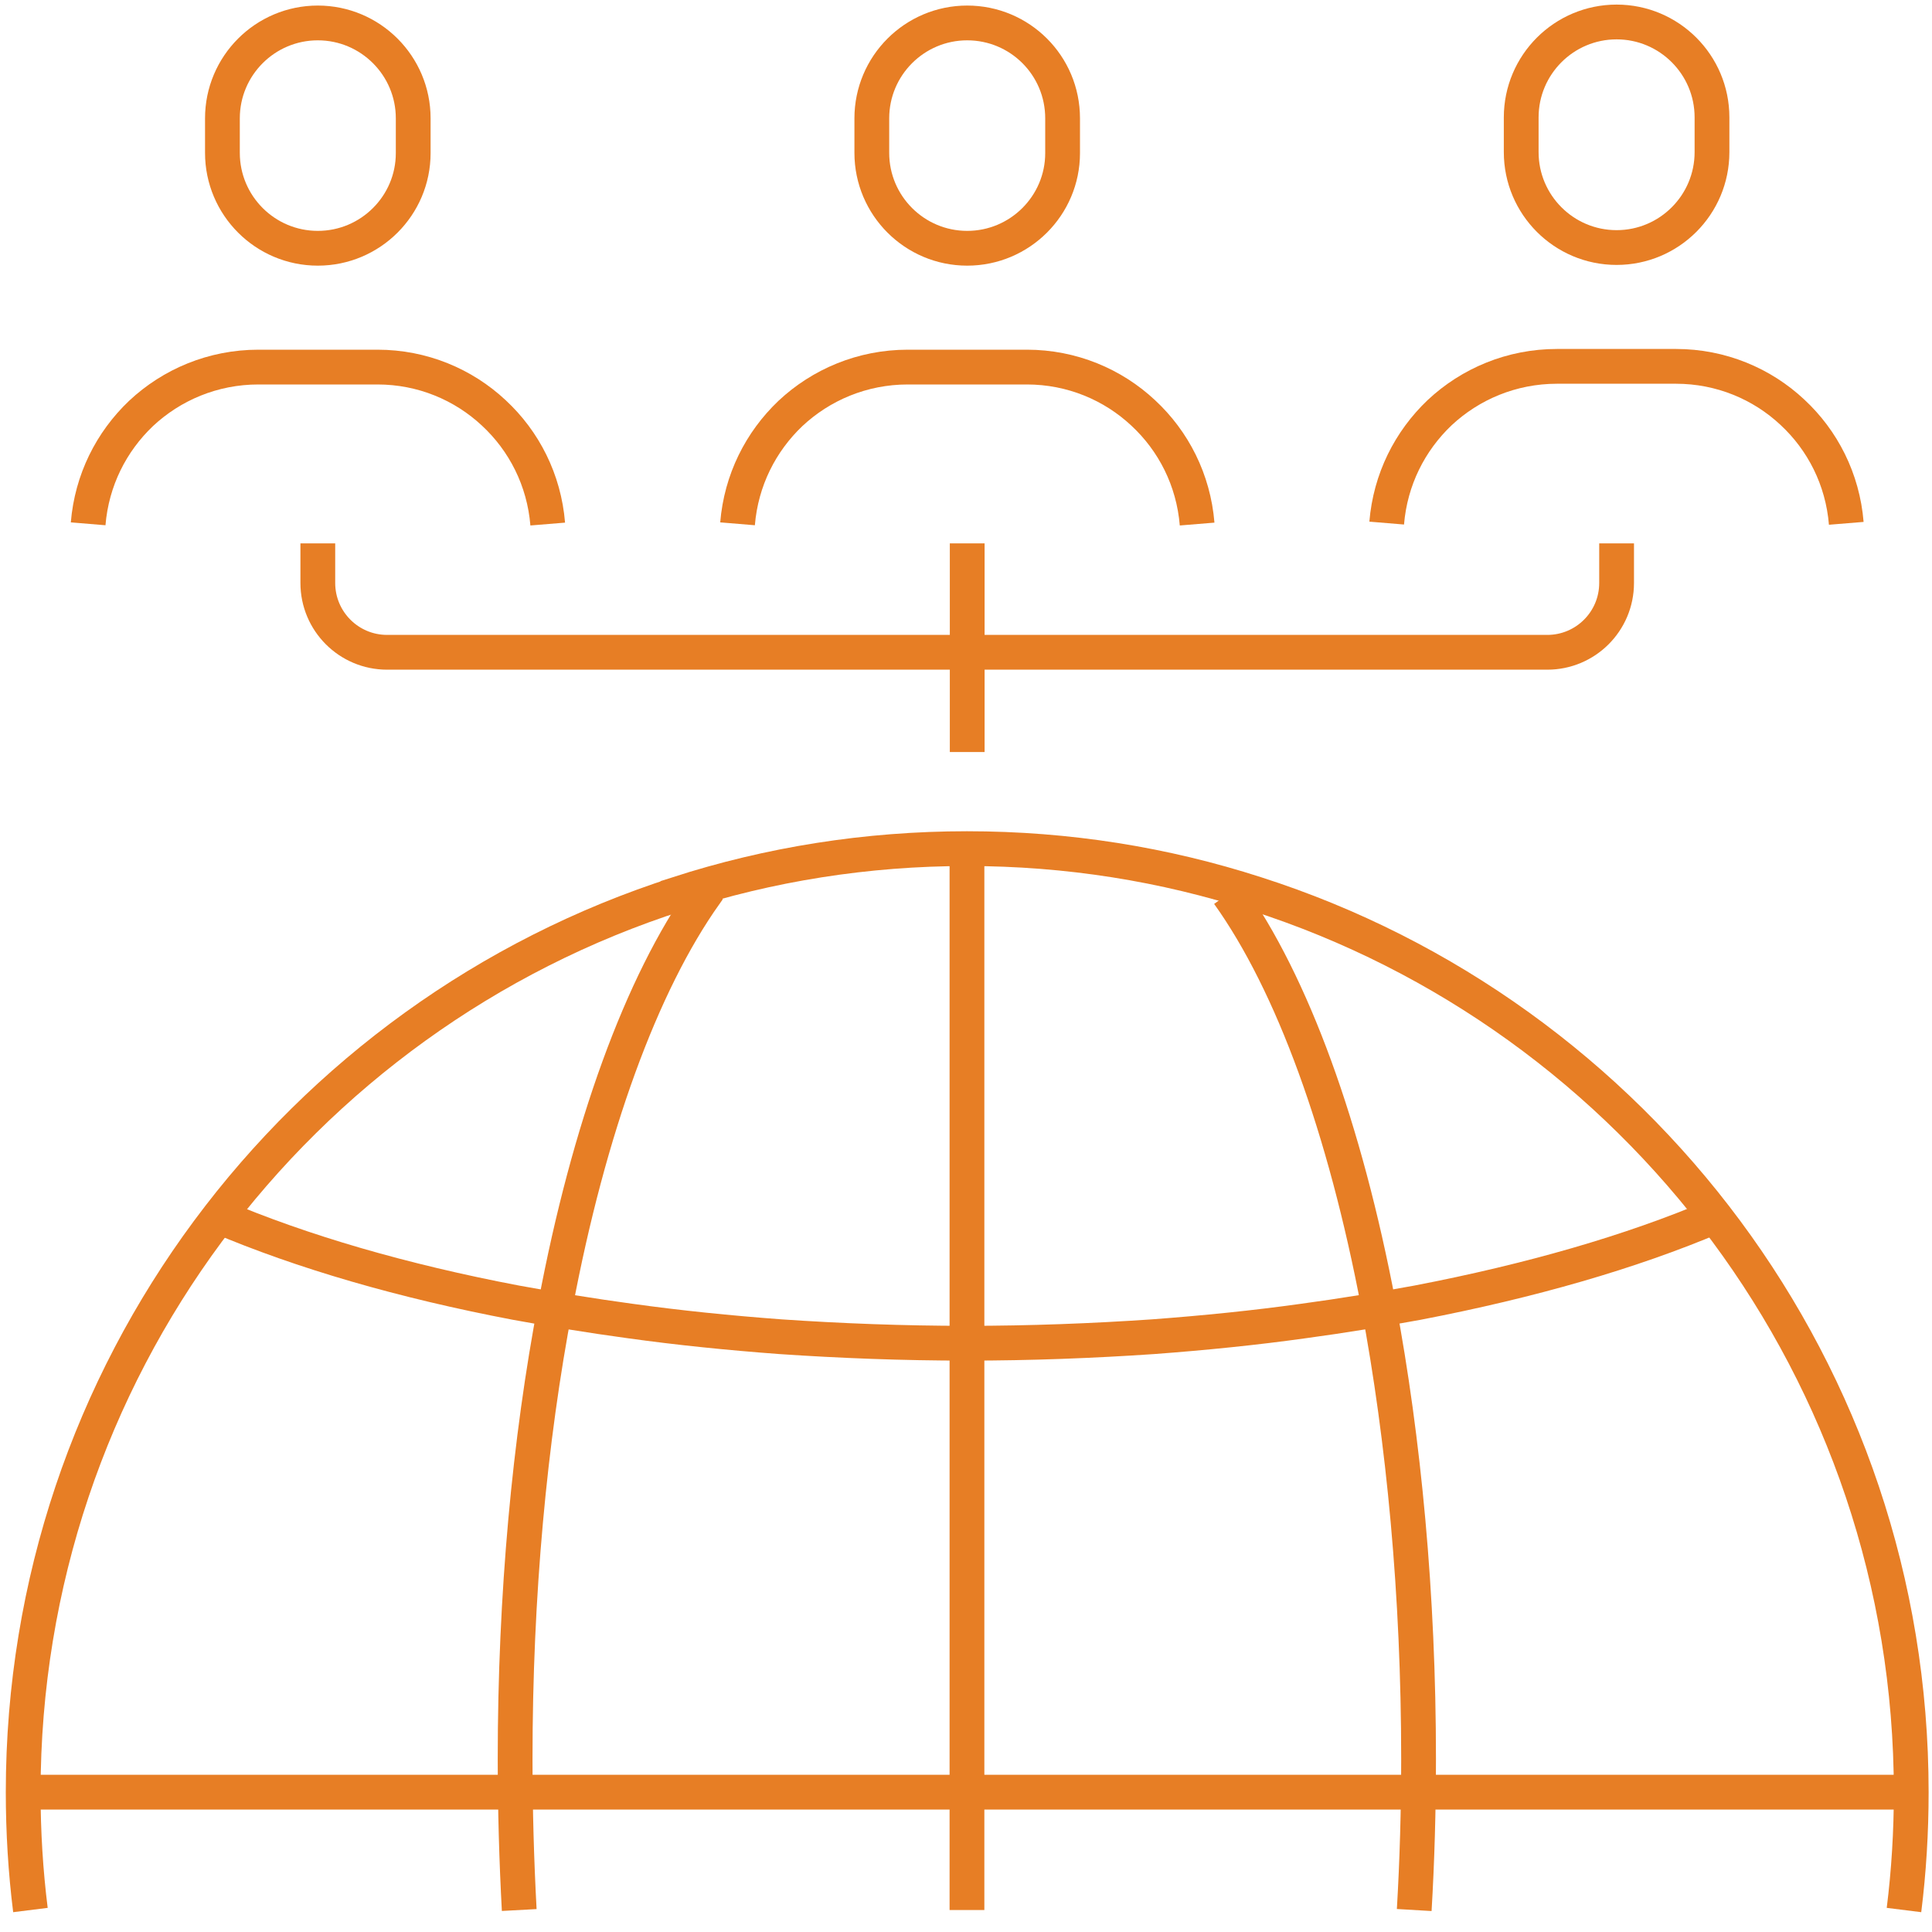
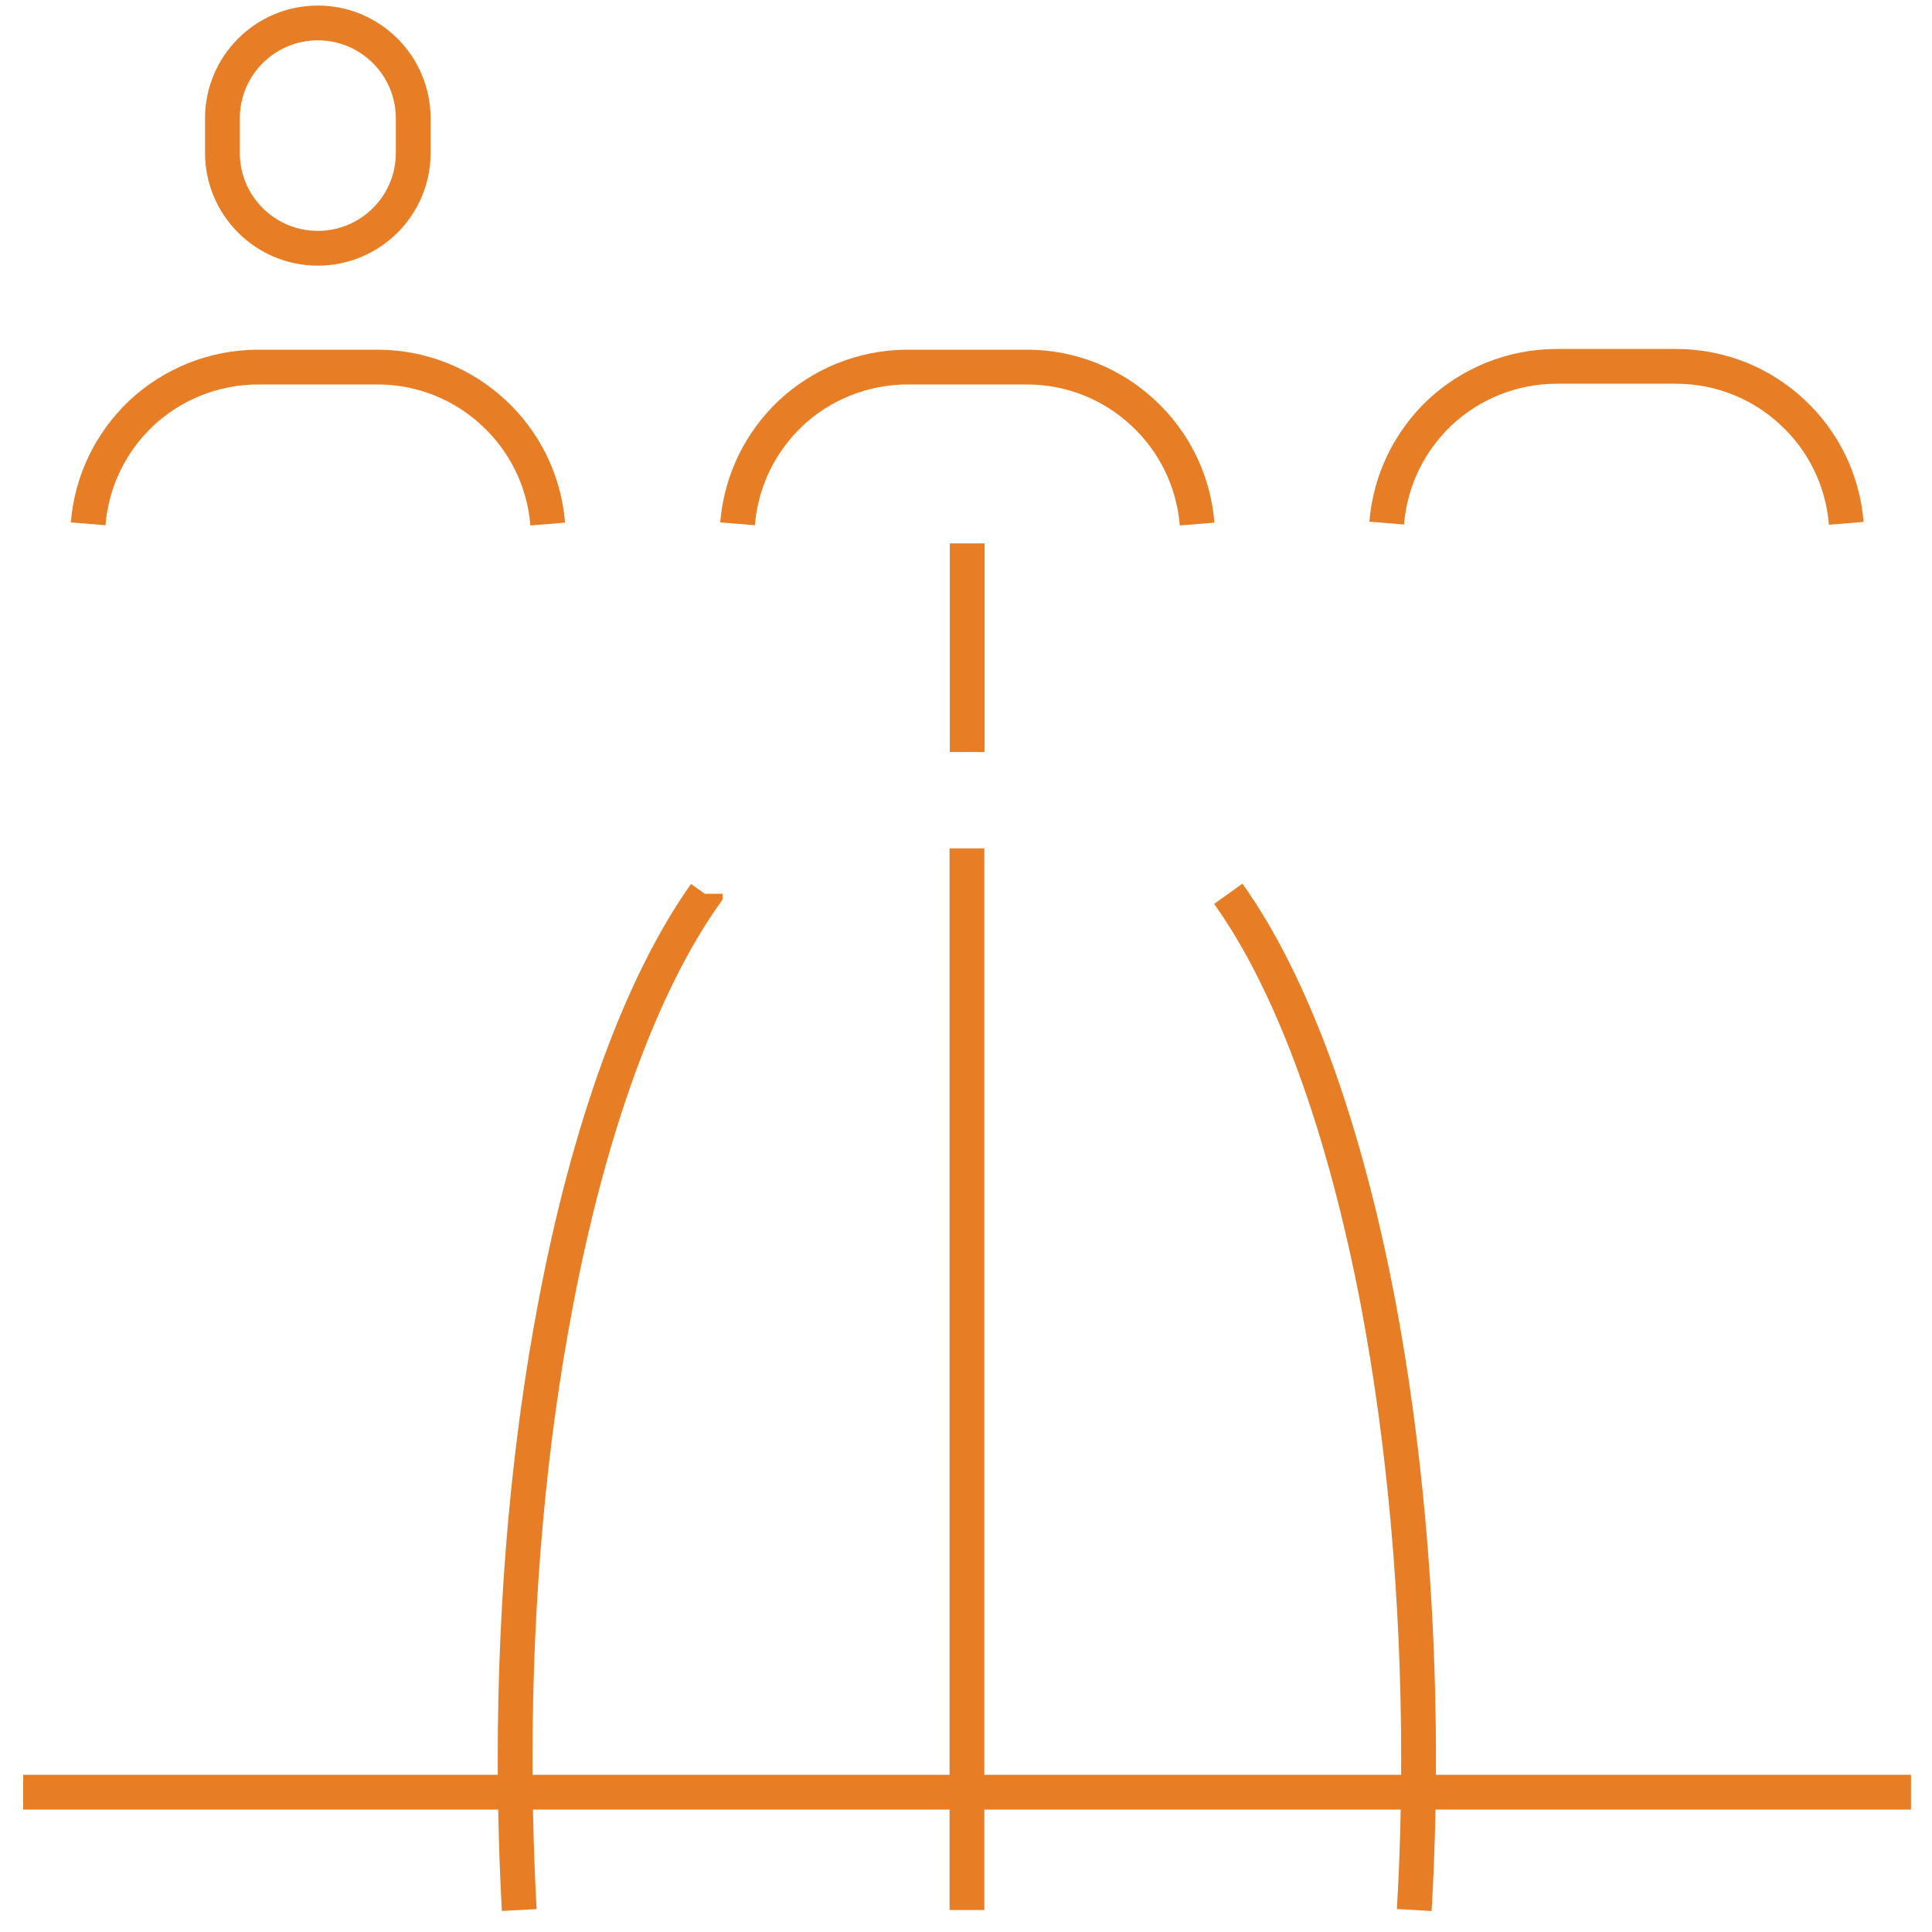
<svg xmlns="http://www.w3.org/2000/svg" version="1.1" id="Layer_1" x="0px" y="0px" viewBox="0 0 80 80" style="enable-background:new 0 0 80 80;" xml:space="preserve">
  <style type="text/css">
	.st0{fill:none;stroke:#E77E25;stroke-width:1.44;stroke-miterlimit:10;}
</style>
  <title>icon-unite-yellow</title>
  <g>
    <g>
      <path class="st0" d="M30.54,21.69c0.15-1.81,0.96-3.4,2.19-4.57c1.27-1.19,2.98-1.92,4.86-1.92h4.93c1.86,0,3.56,0.72,4.82,1.9    c1.25,1.16,2.08,2.77,2.23,4.6" />
-       <path class="st0" d="M40.05,10.28L40.05,10.28c-2.18,0-3.95-1.77-3.95-3.95V4.9c0-2.18,1.77-3.95,3.95-3.95l0,0    C42.23,0.95,44,2.71,44,4.9v1.44C44,8.51,42.23,10.28,40.05,10.28z" />
      <path class="st0" d="M57.42,21.66c0.15-1.81,0.96-3.4,2.19-4.57c1.27-1.19,2.98-1.92,4.86-1.92h4.93c1.86,0,3.56,0.72,4.82,1.9    c1.25,1.16,2.08,2.77,2.23,4.6" />
-       <path class="st0" d="M66.94,10.25L66.94,10.25c-2.18,0-3.95-1.77-3.95-3.95V4.86c0-2.18,1.77-3.95,3.95-3.95l0,0    c2.18,0,3.95,1.77,3.95,3.95V6.3C70.89,8.48,69.12,10.25,66.94,10.25z" />
      <path class="st0" d="M3.65,21.69c0.15-1.81,0.96-3.4,2.19-4.57c1.27-1.19,2.98-1.92,4.86-1.92h4.93c1.86,0,3.56,0.72,4.82,1.9    c1.25,1.16,2.08,2.77,2.23,4.6" />
      <path class="st0" d="M13.16,10.28L13.16,10.28c-2.18,0-3.95-1.77-3.95-3.95V4.9c0-2.18,1.77-3.95,3.95-3.95l0,0    c2.18,0,3.95,1.77,3.95,3.95v1.44C17.11,8.51,15.34,10.28,13.16,10.28z" />
      <g>
-         <path class="st0" d="M13.16,22.5v1.64c0,1.58,1.28,2.87,2.87,2.87h48.04c1.58,0,2.87-1.28,2.87-2.87V22.5" />
        <line class="st0" x1="40.05" y1="31.14" x2="40.05" y2="22.5" />
      </g>
    </g>
    <g>
      <g>
-         <path class="st0" d="M1.26,79.09c-0.2-1.6-0.3-3.23-0.3-4.88c0-17.4,11.37-32.15,27.11-37.19v-0.01     c3.78-1.22,7.8-1.87,11.97-1.87c4.18,0,8.18,0.65,11.96,1.87c15.75,5.04,27.14,19.8,27.14,37.2c0,1.65-0.1,3.28-0.3,4.88" />
        <path class="st0" d="M29.2,37.01v0.01c-2.64,3.72-4.82,9.7-6.2,17.02c-1.07,5.6-1.67,12-1.67,18.79c0,2.13,0.06,4.22,0.17,6.26" />
        <path class="st0" d="M50.86,37.01c2.66,3.72,4.83,9.7,6.22,17.03c1.05,5.6,1.66,12,1.66,18.79c0,2.13-0.06,4.22-0.18,6.26" />
        <line class="st0" x1="0.96" y1="74.21" x2="79.13" y2="74.21" />
        <line class="st0" x1="40.04" y1="79.09" x2="40.04" y2="35.13" />
      </g>
-       <path class="st0" d="M71,50.37c-3.46,1.47-7.62,2.67-12.3,3.57c-1.53,0.28-3.1,0.54-4.73,0.76c-2,0.28-4.08,0.49-6.22,0.65    c-2.5,0.17-5.08,0.27-7.72,0.27c-2.64,0-5.22-0.1-7.72-0.27c-2.14-0.16-4.21-0.37-6.22-0.65c-1.62-0.22-3.2-0.48-4.73-0.76    c-4.68-0.89-8.84-2.1-12.3-3.57" />
    </g>
  </g>
</svg>